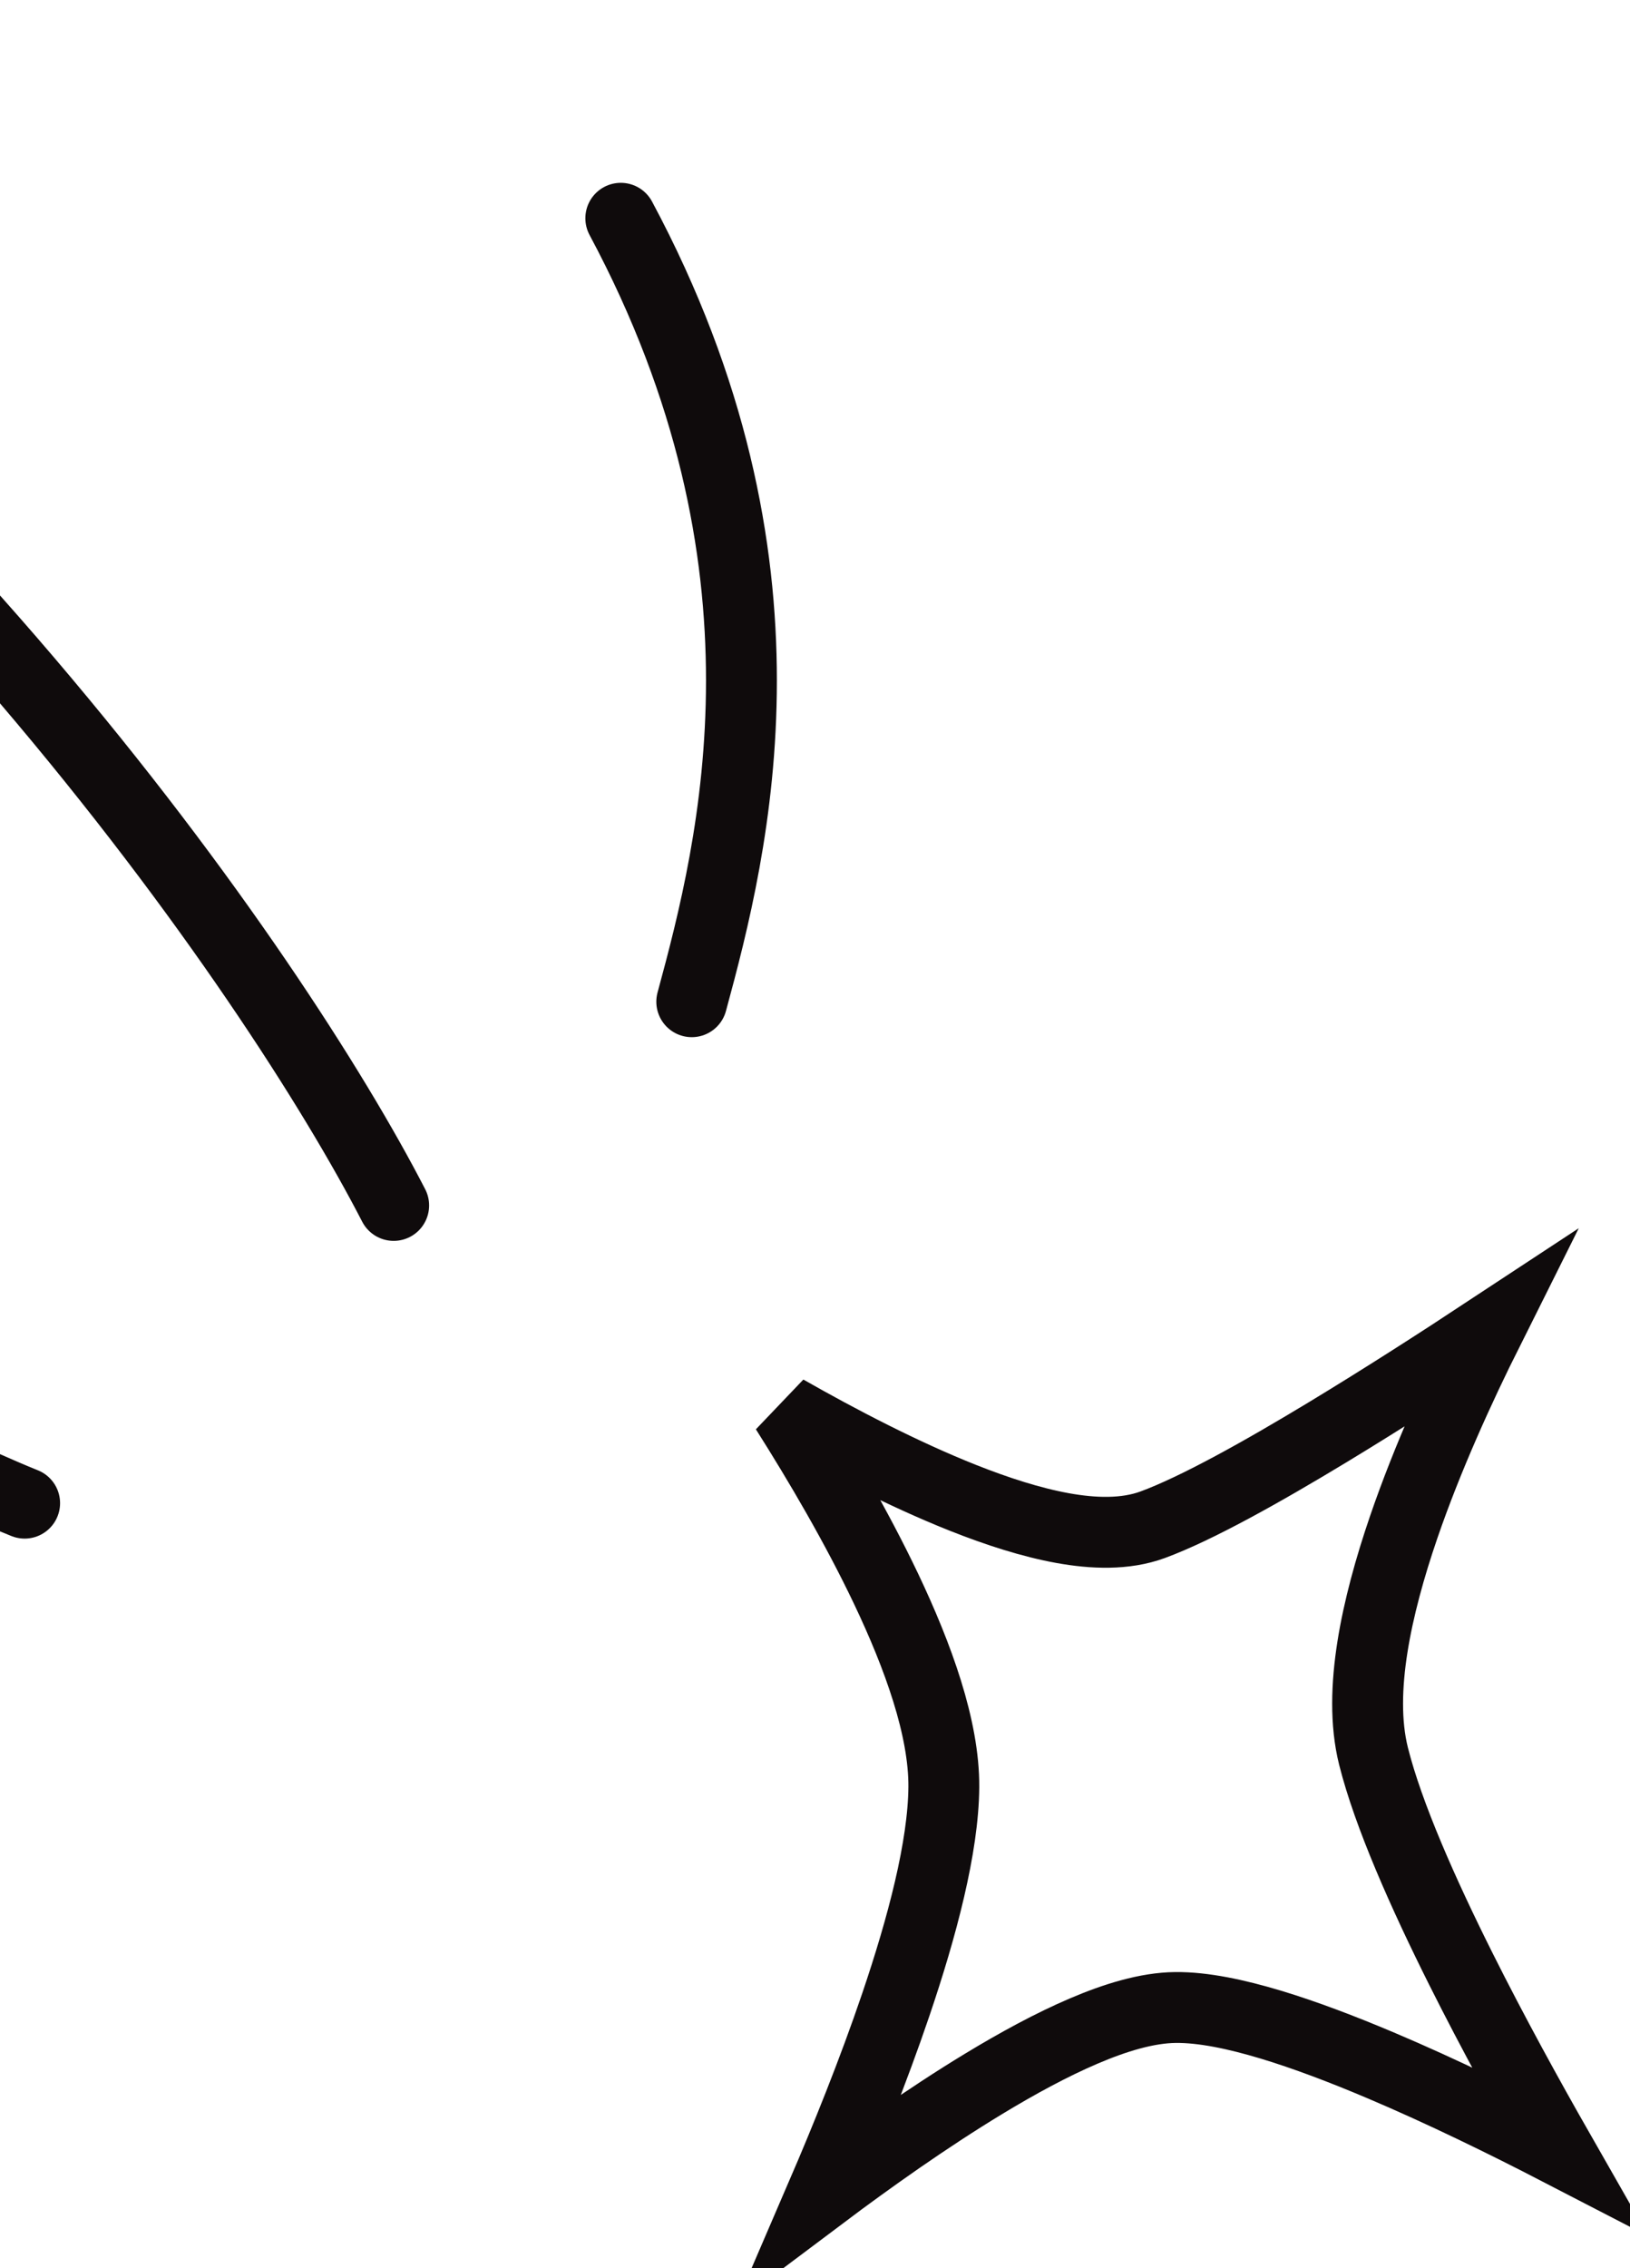
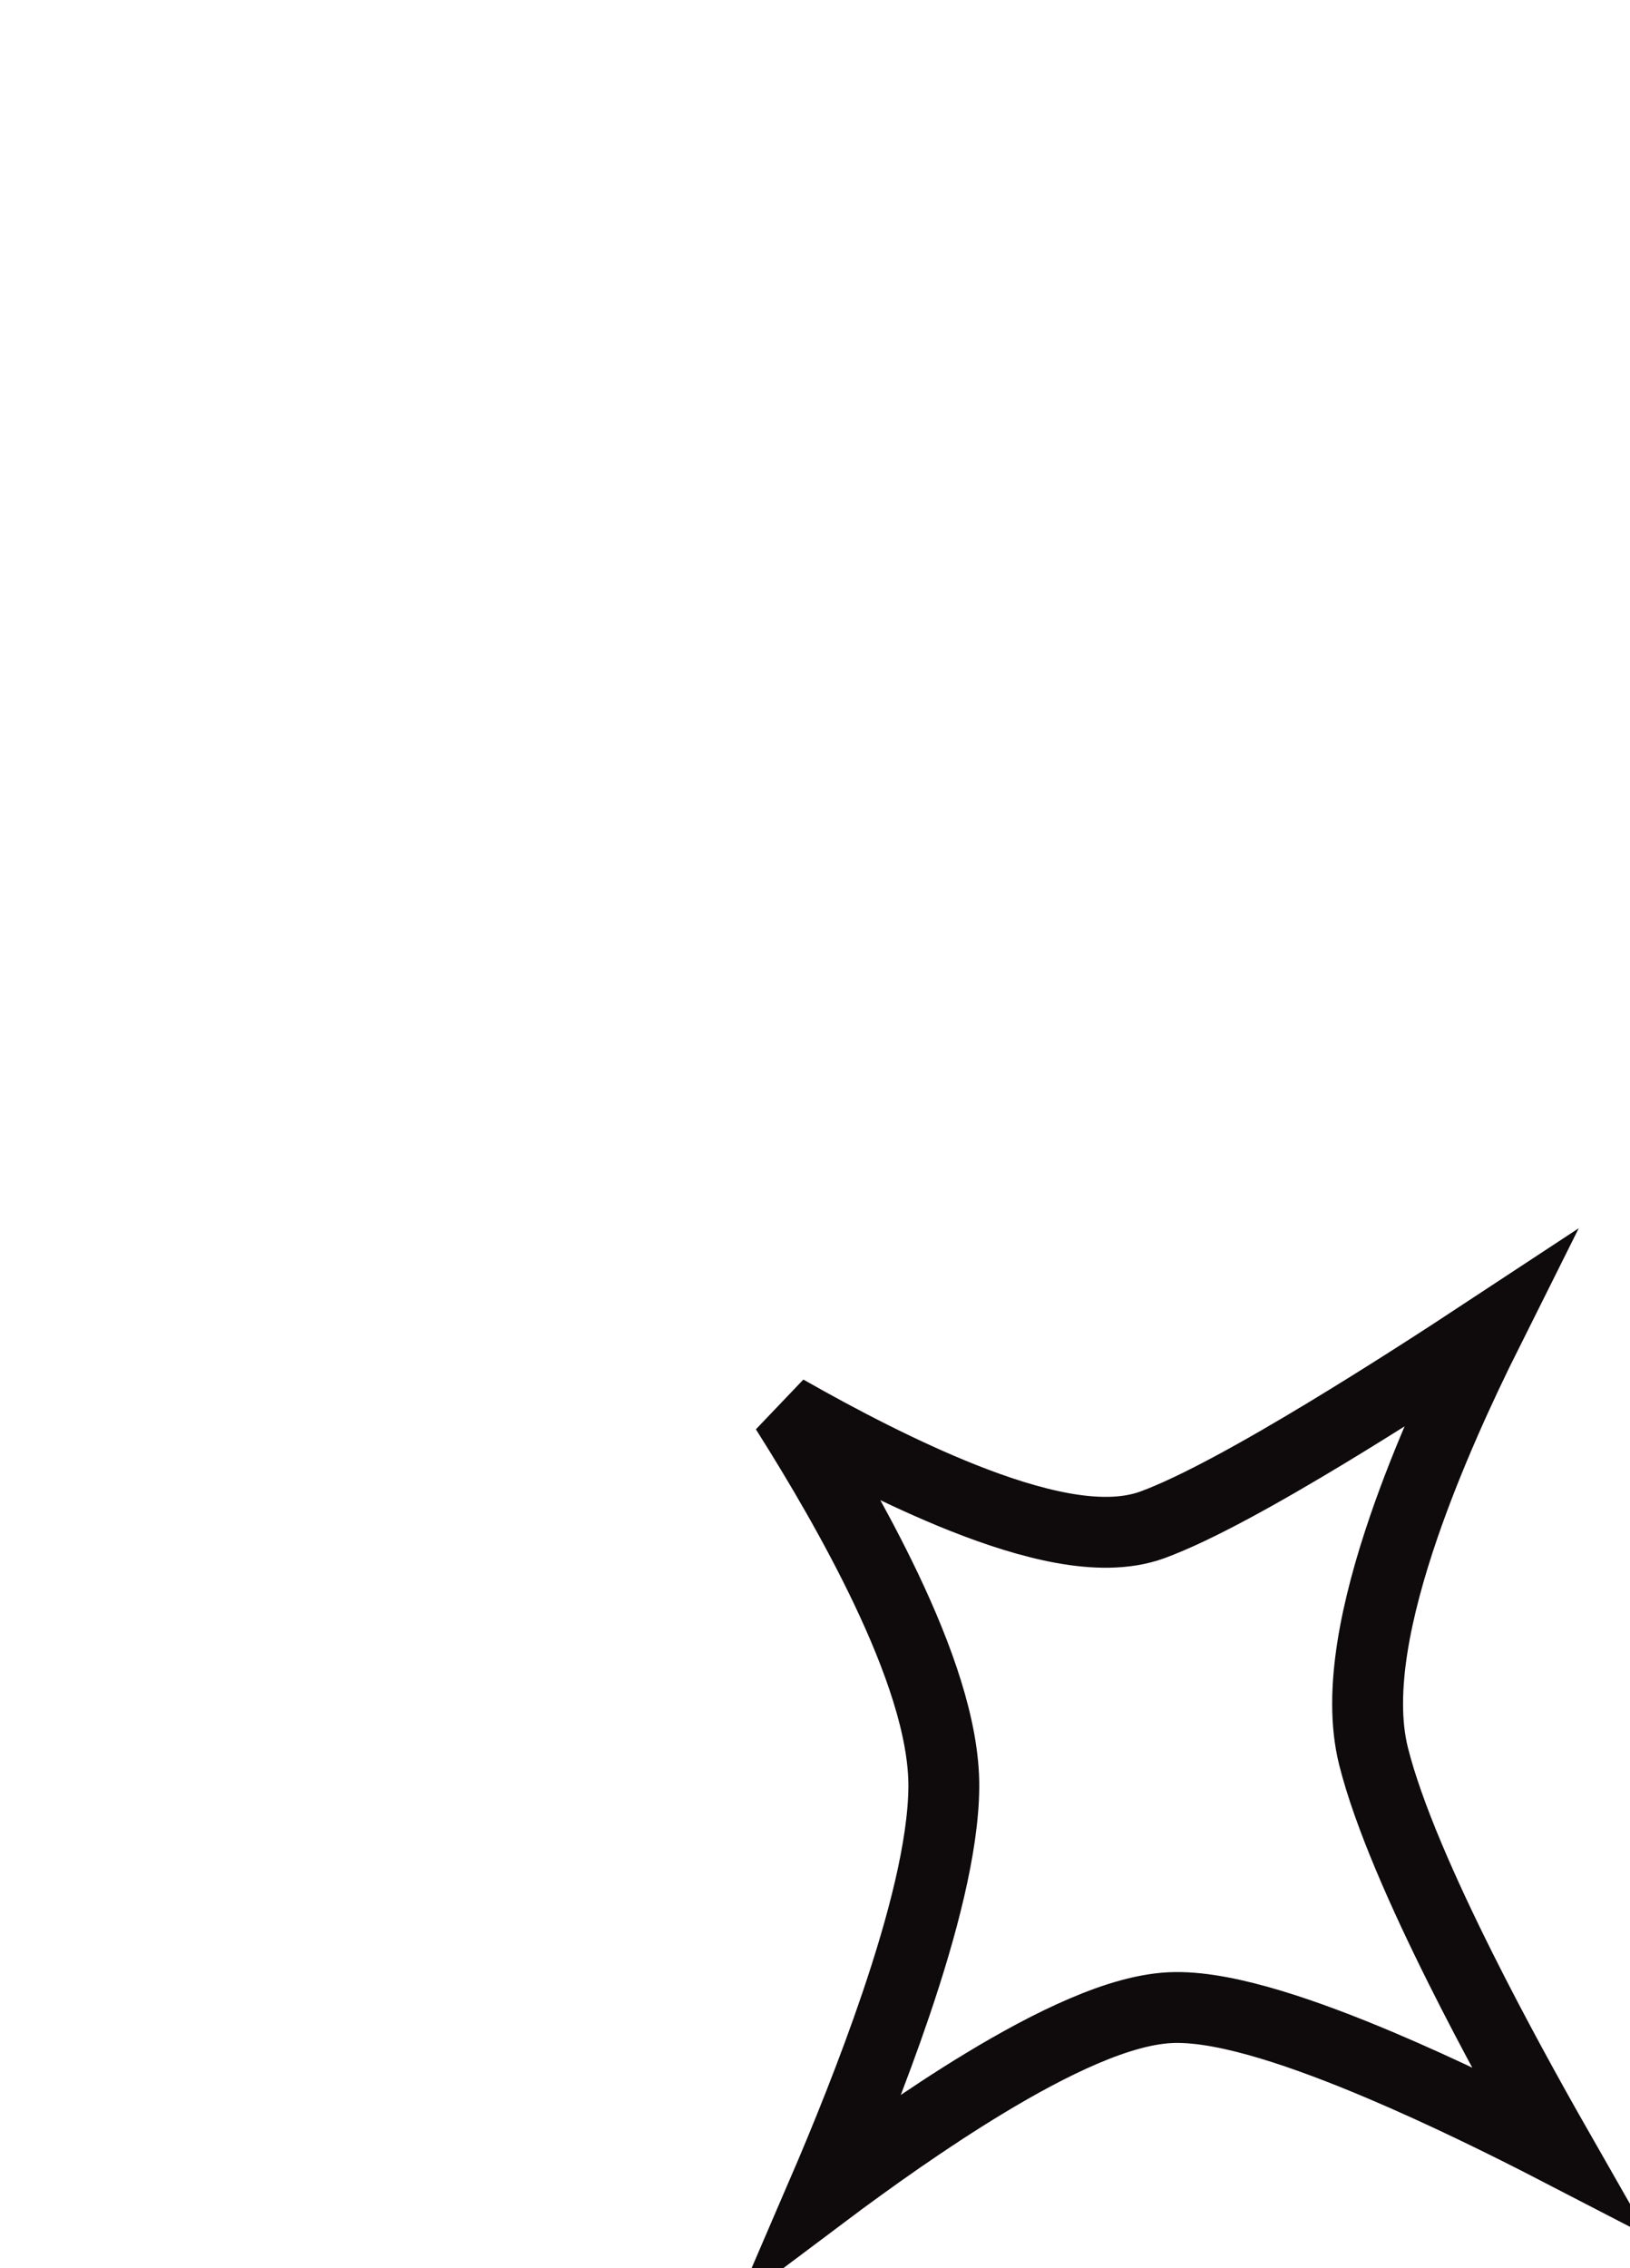
<svg xmlns="http://www.w3.org/2000/svg" width="69" height="96" viewBox="0 0 69 96" fill="none">
  <path d="M33.265 59.693C35.55 60.994 38.232 62.391 40.771 63.399C42.214 63.971 43.655 64.436 44.98 64.676C46.274 64.91 47.629 64.963 48.794 64.535C50.645 63.854 53.43 62.298 56.222 60.607C58.547 59.199 60.96 57.647 62.993 56.308C61.787 58.721 60.429 61.694 59.421 64.634C58.834 66.347 58.354 68.082 58.097 69.709C57.843 71.32 57.791 72.926 58.144 74.335C58.77 76.826 60.244 80.143 61.843 83.339C63.212 86.074 64.716 88.803 65.964 90.99C63.772 89.856 61.069 88.527 58.432 87.411C56.833 86.734 55.236 86.126 53.778 85.687C52.346 85.257 50.94 84.955 49.761 84.967C48.552 84.979 47.198 85.398 45.879 85.962C44.53 86.537 43.079 87.325 41.638 88.199C39.25 89.647 36.811 91.38 34.785 92.901C35.806 90.531 36.964 87.668 37.922 84.843C39.031 81.573 39.935 78.178 39.953 75.635C39.971 73.149 38.868 70.104 37.508 67.244C36.253 64.605 34.686 61.937 33.265 59.693Z" stroke="#0F0B0C" stroke-width="3" />
-   <path d="M16.665 51.02C11.658 41.293 -4.485 17.86 -29 1.943M1.043 63.621C-3.363 61.852 -7.369 58.978 -20.588 60.968M29.283 42.398C31.086 35.766 34.09 23.828 26.279 9.238" stroke="#0F0B0C" stroke-width="3" stroke-linecap="round" />
</svg>